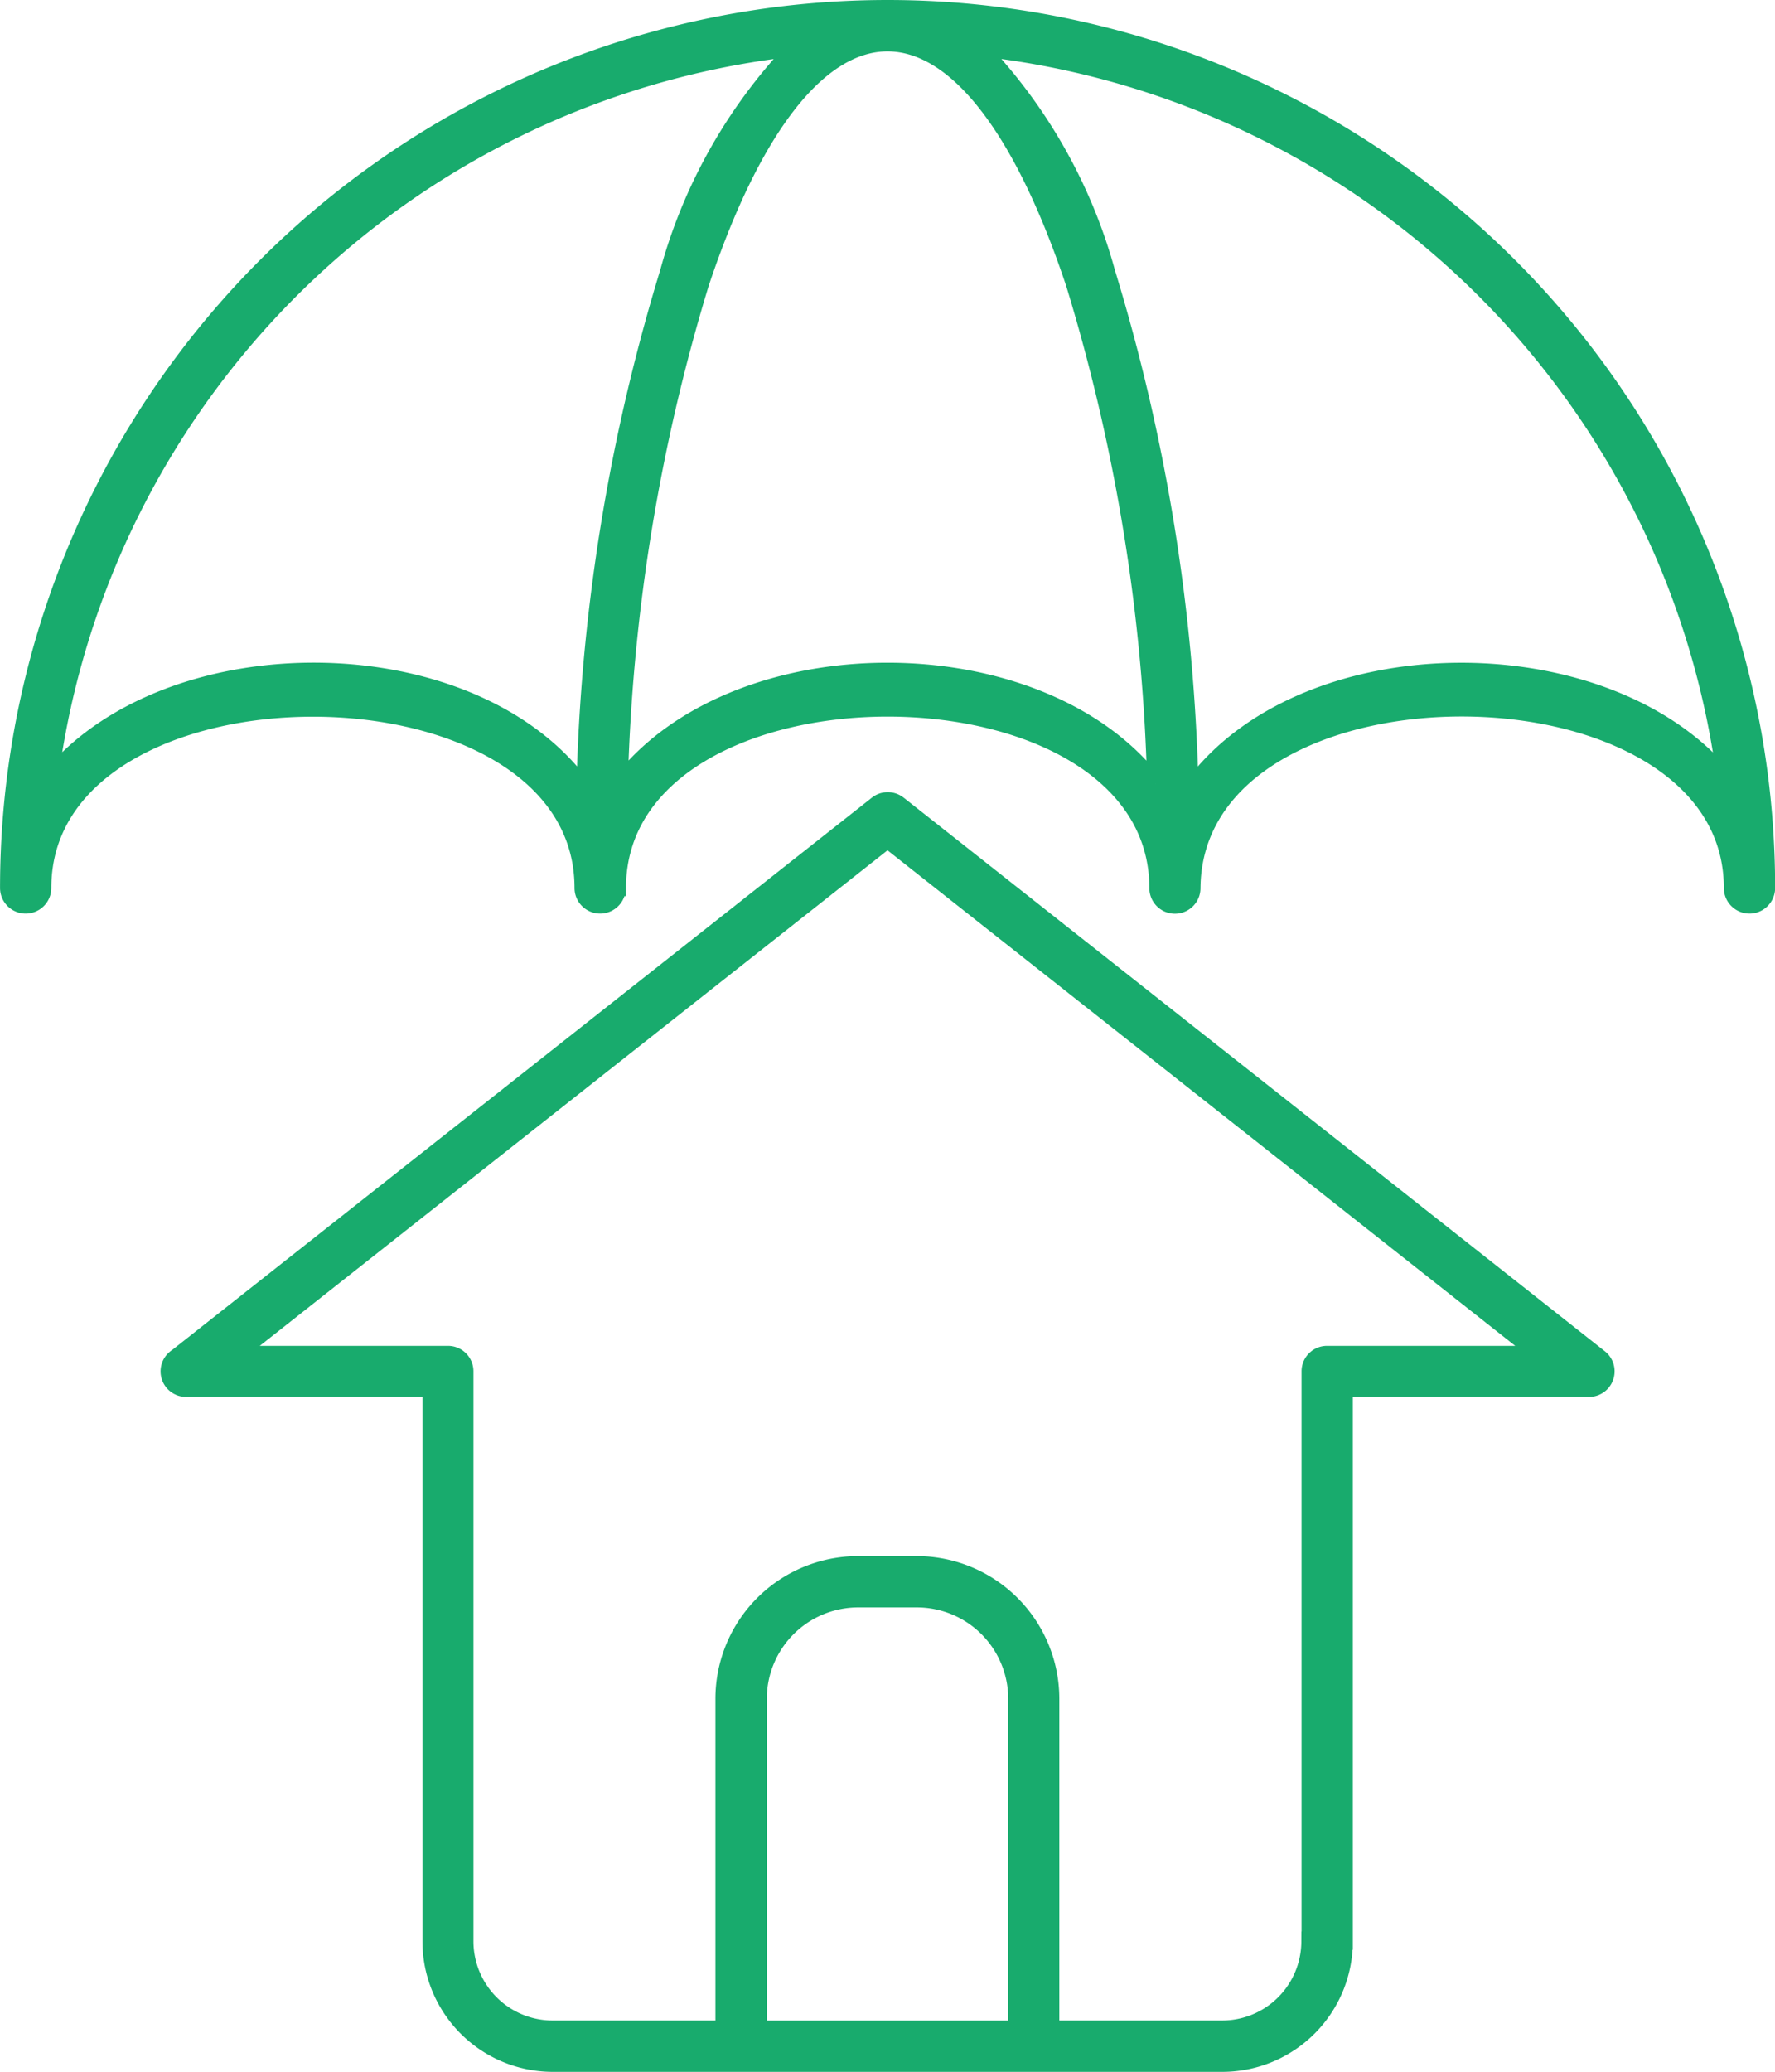
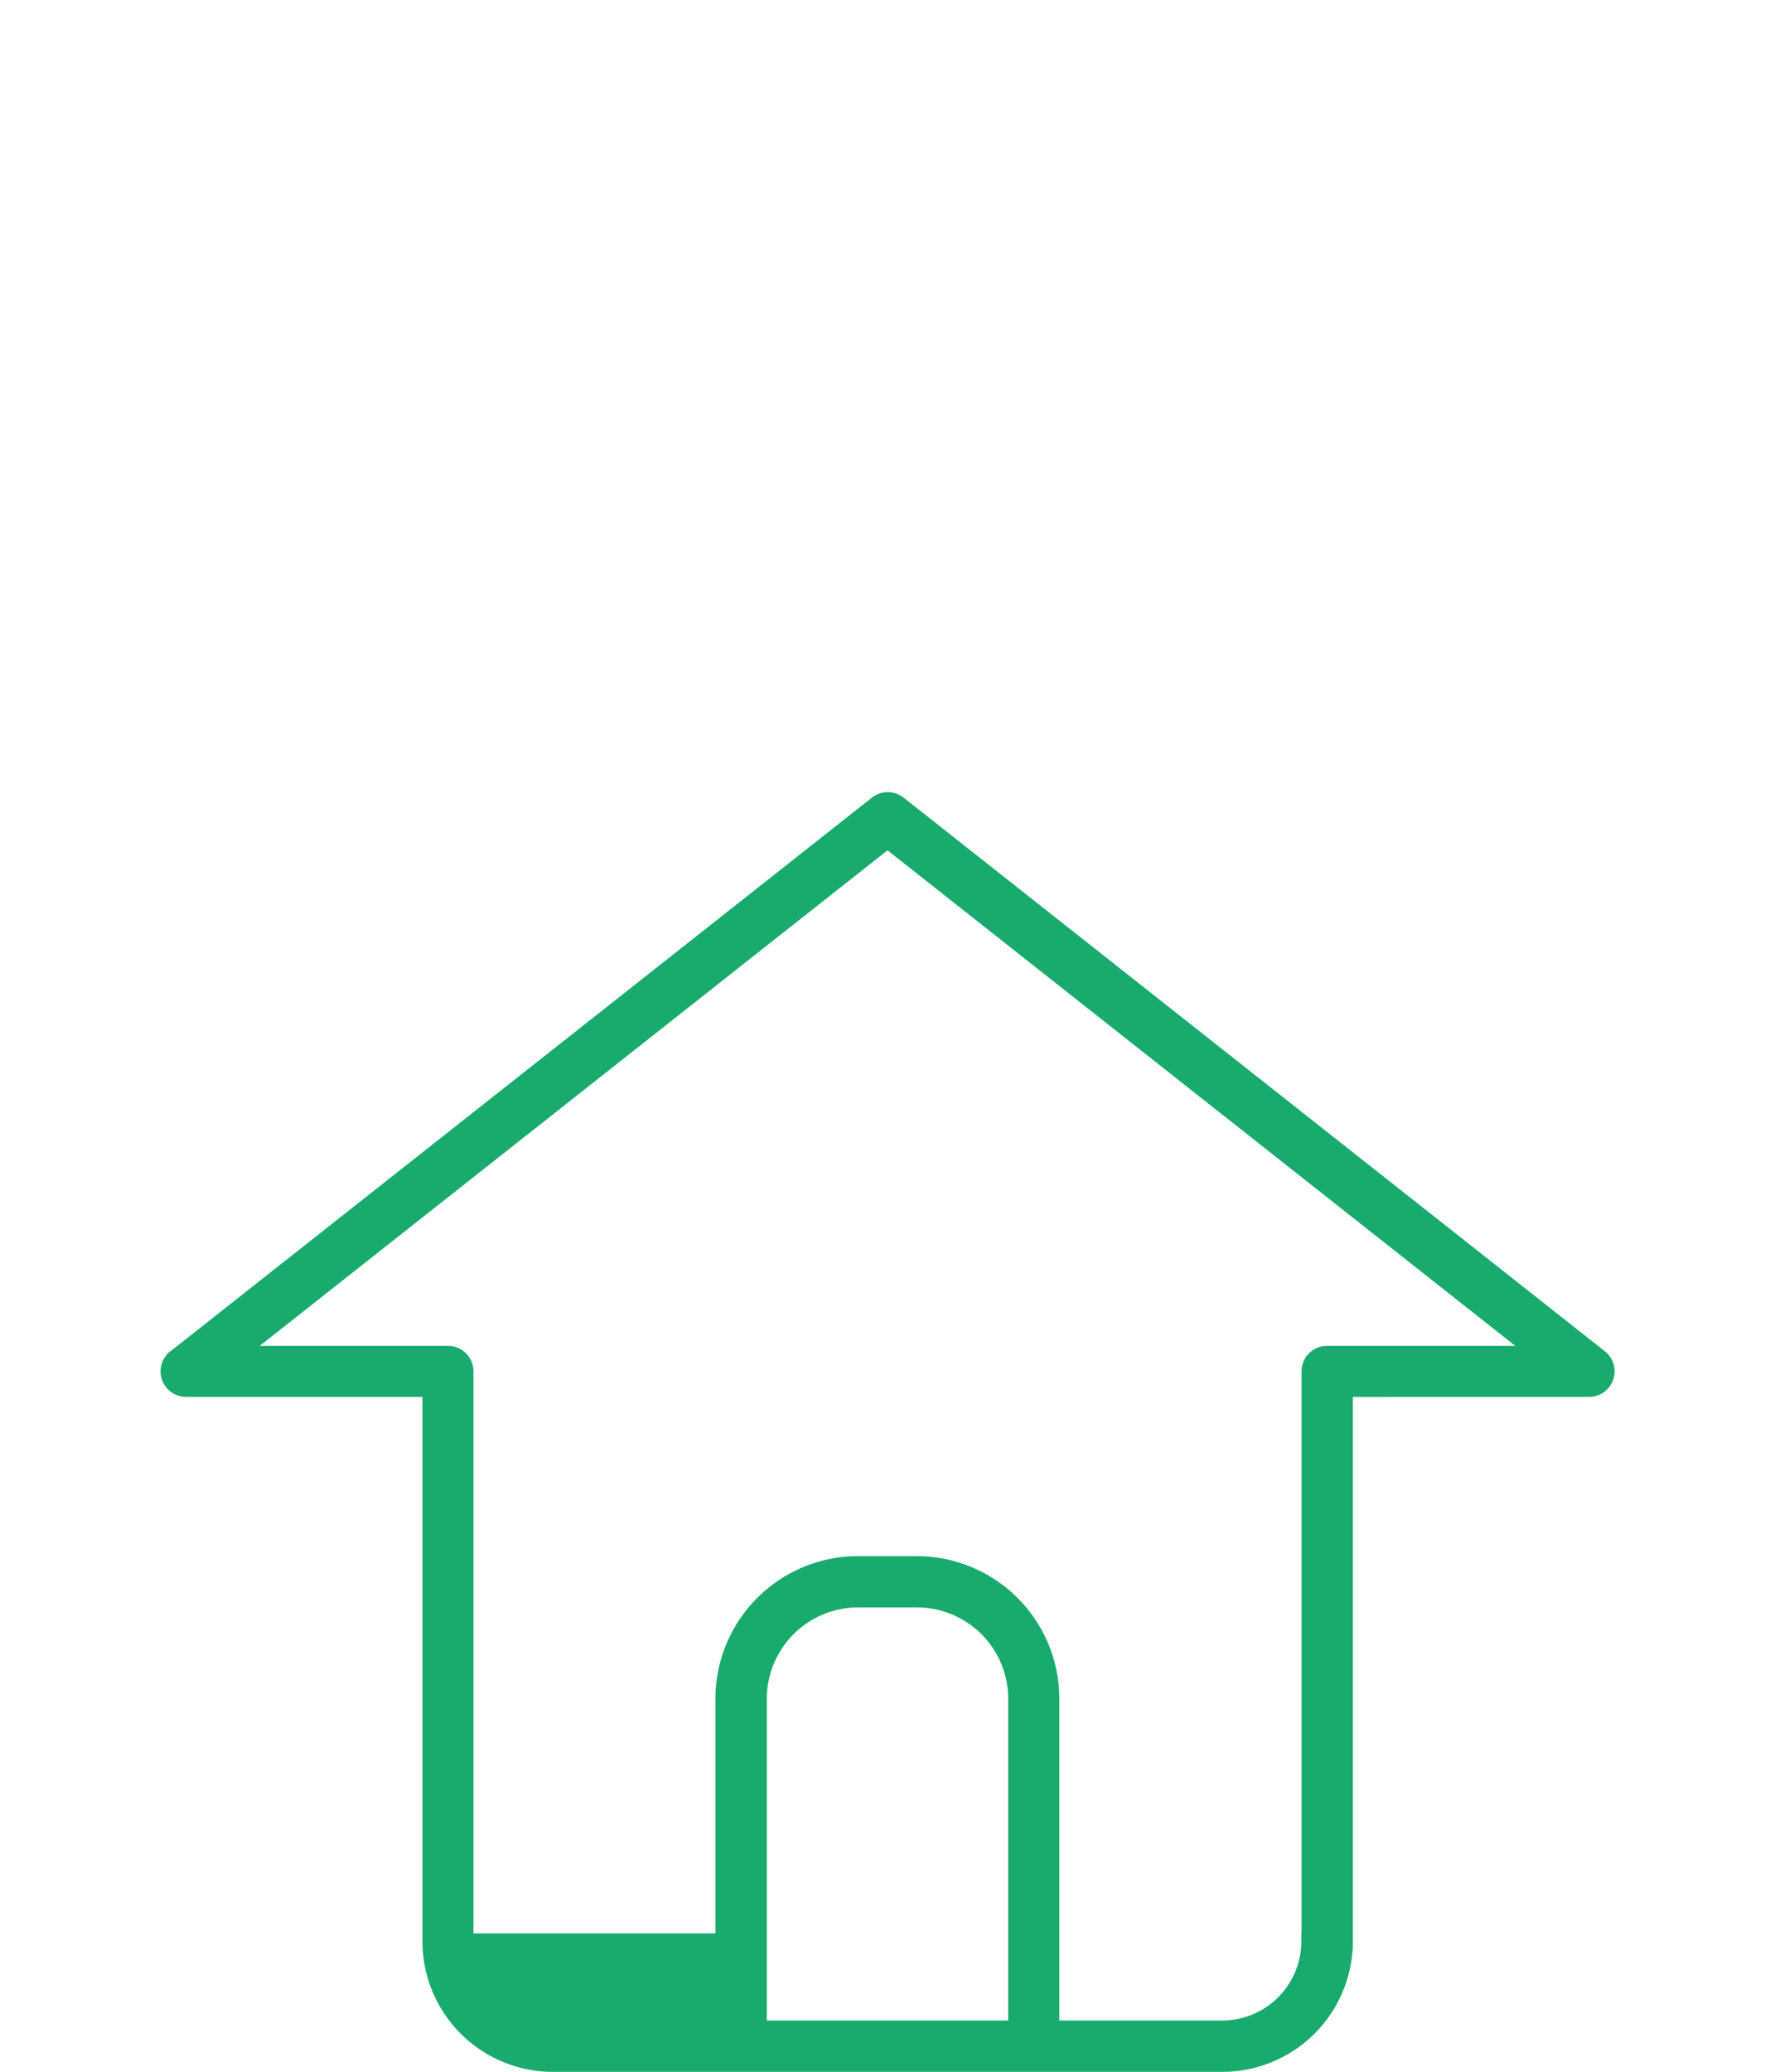
<svg xmlns="http://www.w3.org/2000/svg" width="43.198" height="50.4" viewBox="0 0 43.198 50.4">
  <defs>
    <style>.a{fill:#18ab6d;stroke:#18ab6d;stroke-width:0.4px;}</style>
  </defs>
  <g transform="translate(-8.714 0.2)">
-     <path class="a" d="M23.744,21.4a.424.424,0,0,1-.848,0c0-5.821-13.133-5.821-13.133,0a.424.424,0,0,1-.848,0,21.4,21.4,0,1,1,42.8,0,.424.424,0,0,1-.848,0c0-5.79-13.1-5.868-13.137.01a.422.422,0,0,1-.844-.01c-.01-5.827-13.137-5.821-13.137,0ZM9.935,18.709c2.913-3.524,10.327-3.473,13.007.289A46.629,46.629,0,0,1,24.971,6.435,12.794,12.794,0,0,1,28.057.971,20.561,20.561,0,0,0,9.936,18.71ZM32.572.97a12.821,12.821,0,0,1,3.086,5.465A46.48,46.48,0,0,1,37.682,19c2.684-3.762,10.093-3.813,13.011-.289A20.56,20.56,0,0,0,32.571.97Zm4.26,17.9A45.446,45.446,0,0,0,34.854,6.7c-2.6-7.8-6.482-7.8-9.086,0a45.706,45.706,0,0,0-1.974,12.166c2.8-3.66,10.24-3.66,13.035,0Z" />
-     <path class="a" d="M30.771,66.882h6.275V58.847a2.424,2.424,0,0,0-2.415-2.415H33.186a2.424,2.424,0,0,0-2.415,2.415Zm14.262-15.57v13.45a2.978,2.978,0,0,1-2.968,2.968H25.754a2.975,2.975,0,0,1-2.964-2.968V51.311H16.841a.421.421,0,0,1-.228-.777L33.65,37.092a.425.425,0,0,1,.529,0L51.243,50.558a.422.422,0,0,1-.258.753Zm-.848,13.45V50.89a.419.419,0,0,1,.421-.421h5.155L33.908,37.96,18.055,50.469H23.21a.419.419,0,0,1,.421.421V64.761a2.129,2.129,0,0,0,2.12,2.12H29.92V58.847a3.273,3.273,0,0,1,3.263-3.263h1.444a3.273,3.273,0,0,1,3.263,3.263v8.034H42.06a2.129,2.129,0,0,0,2.12-2.12Z" transform="translate(-3.595 -17.73)" />
+     <path class="a" d="M30.771,66.882h6.275V58.847a2.424,2.424,0,0,0-2.415-2.415H33.186a2.424,2.424,0,0,0-2.415,2.415Zm14.262-15.57v13.45a2.978,2.978,0,0,1-2.968,2.968H25.754a2.975,2.975,0,0,1-2.964-2.968V51.311H16.841a.421.421,0,0,1-.228-.777L33.65,37.092a.425.425,0,0,1,.529,0L51.243,50.558a.422.422,0,0,1-.258.753Zm-.848,13.45V50.89a.419.419,0,0,1,.421-.421h5.155L33.908,37.96,18.055,50.469H23.21a.419.419,0,0,1,.421.421V64.761H29.92V58.847a3.273,3.273,0,0,1,3.263-3.263h1.444a3.273,3.273,0,0,1,3.263,3.263v8.034H42.06a2.129,2.129,0,0,0,2.12-2.12Z" transform="translate(-3.595 -17.73)" />
  </g>
</svg>